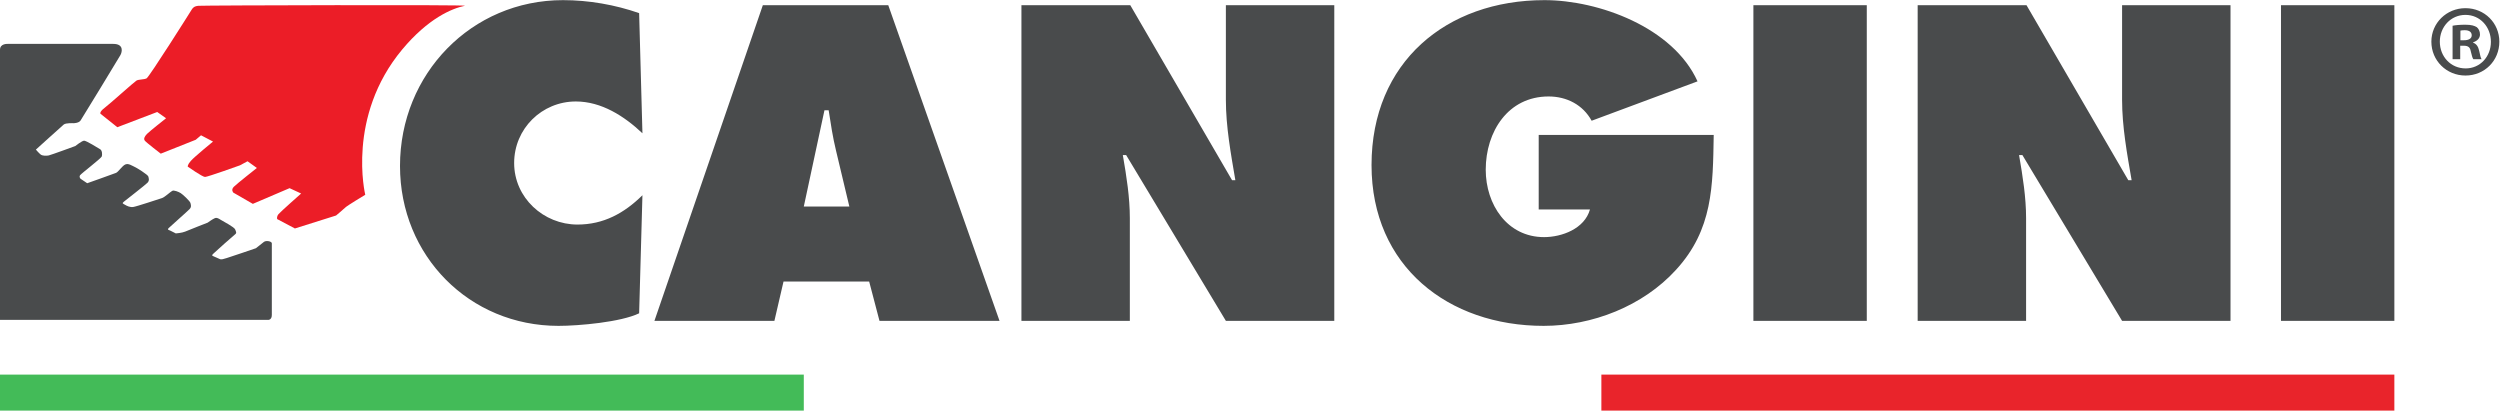
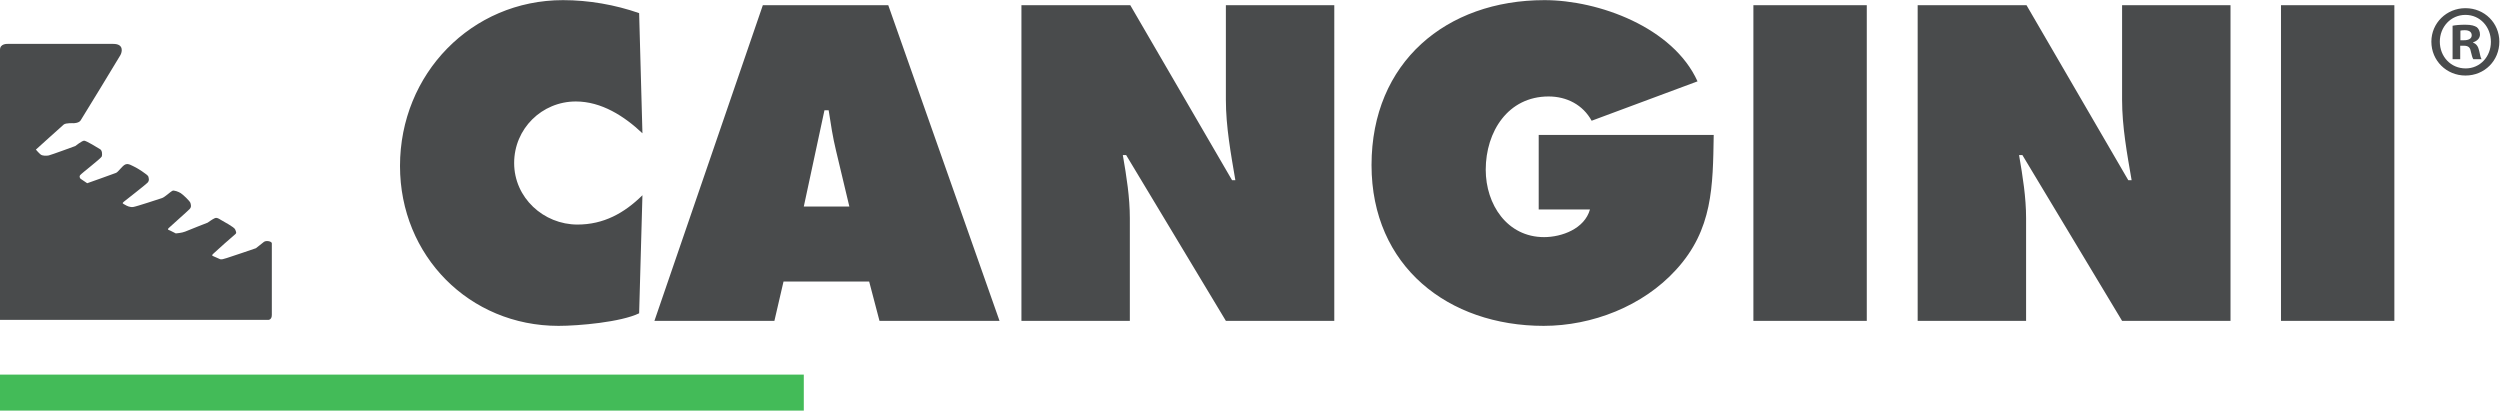
<svg xmlns="http://www.w3.org/2000/svg" xmlns:ns1="http://sodipodi.sourceforge.net/DTD/sodipodi-0.dtd" xmlns:ns2="http://www.inkscape.org/namespaces/inkscape" version="1.1" id="svg2" xml:space="preserve" width="462.893" height="76.027" viewBox="0 0 462.893 76.027" ns1:docname="Cangini-logo.eps">
  <defs id="defs6" />
  <ns1:namedview pagecolor="#ffffff" bordercolor="#666666" borderopacity="1" objecttolerance="10" gridtolerance="10" guidetolerance="10" ns2:pageopacity="0" ns2:pageshadow="2" ns2:window-width="640" ns2:window-height="480" id="namedview4" />
  <g id="g10" ns2:groupmode="layer" ns2:label="ink_ext_XXXXXX" transform="matrix(1.333,0,0,-1.333,0,76.027)">
    <g id="g12" transform="scale(0.1)">
      <path d="M 10.449,509.371 H 157.418 c 14.777,0 12.328,-11.164 9.863,-15.527 -2.433,-4.403 -52.906,-87.129 -55.371,-90.867 -2.465,-3.762 -9.801,-3.762 -9.801,-3.762 0,0 -10.429,0.613 -13.531,-1.817 -3.066,-2.57 -38.738,-34.859 -38.738,-34.859 0,0 4.281,-5.016 6.699,-6.863 2.535,-1.903 8.012,-1.903 11.129,-1.238 3.051,0.621 36.941,13.066 36.941,13.066 0,0 9.25,7.434 12.246,7.434 3.067,0 19.036,-9.934 22.165,-11.817 3.082,-1.848 3.082,-7.445 2.418,-9.961 -0.586,-2.437 -28.243,-23.613 -30.129,-26.113 -1.864,-2.453 0.601,-5 0.601,-5 l 9.211,-6.199 c 0,0 36.961,13.082 39.977,14.347 3.199,1.184 8.648,9.934 13.015,11.735 4.293,1.898 9.176,-1.801 12.231,-3.051 3.113,-1.238 19.125,-11.219 19.664,-13.684 0.664,-2.515 1.828,-5.597 -1.188,-8.715 -3.097,-3.144 -29.527,-23.691 -32.625,-26.179 -3.035,-2.512 -1.8,-2.512 1.246,-4.293 3.067,-1.887 7.336,-3.82 11.7,-3.137 4.316,0.551 36.261,11.231 39.992,12.383 3.734,1.297 11.68,8.746 14.129,9.996 2.418,1.25 8.601,-1.25 11.679,-3.098 3.137,-1.898 12.903,-11.214 13.551,-13.668 0.629,-2.476 1.852,-5.613 -1.285,-8.679 -3.047,-3.246 -26.394,-23.711 -28.859,-26.211 -2.469,-2.496 0,-2.496 2.465,-3.715 l 7.382,-3.746 c 0,0 8.563,0.664 12.914,2.496 4.317,1.902 31.329,12.449 31.329,12.449 0,0 6.796,4.945 9.863,6.195 3.066,1.321 5.531,-0.597 8.633,-2.445 3.066,-1.816 18.476,-9.984 19.644,-13.031 1.25,-3.168 2.535,-5 0,-6.934 -2.453,-1.816 -27.613,-24.258 -30.129,-26.758 -2.429,-2.437 -2.429,-2.437 0,-3.667 2.516,-1.317 6.215,-2.512 8.602,-3.797 2.48,-1.25 5.578,0 9.883,1.285 4.261,1.195 40.554,13.66 40.554,13.66 0,0 8,6.25 11.078,8.75 3.102,2.43 11.016,0.828 11.016,-1.934 v -99.511 c 0,-6.868 -4.812,-6.868 -4.812,-6.868 H 0 v 375.25 c 0,8.715 10.449,8.098 10.449,8.098" style="fill:#494b4c;fill-opacity:1;fill-rule:nonzero;stroke:none" id="path14" />
-       <path d="m 507.348,299.805 c 0,0 -25.141,-15.117 -27.59,-17.617 -2.418,-2.383 -12.934,-11.176 -12.934,-11.176 l -57.183,-18.016 -24.598,13.016 c 0,0 -1.23,3.129 1.816,6.879 3.102,3.668 31.414,28.64 31.414,28.64 l -16.05,7.453 -51.024,-21.812 -27.058,15.598 c 0,0 -3.696,3.73 0.601,8.078 4.363,4.351 32.059,26.179 32.059,26.179 l -12.996,9.328 -10.465,-5.648 c 0,0 -44.86,-16.16 -48.555,-16.16 -3.687,0 -24,14.344 -24,14.344 0,0 -0.613,2.488 4.352,8.035 4.847,5.613 30.742,26.773 30.742,26.773 l -16.645,8.719 -7.363,-6.219 -48.574,-19.308 c 0,0 -20.363,15.629 -22.164,18.078 -1.832,2.433 -0.598,5.582 3.019,9.332 3.7,3.746 26.512,21.793 26.512,21.793 l -12.285,8.679 -55.418,-21.14 -23.383,18.676 c 0,0 -1.844,2.464 5.555,8.066 7.383,5.617 41.226,36.074 44.355,37.961 2.996,1.898 10.399,1.277 14.098,3.129 3.664,1.851 60.254,91.465 62.102,94.578 1.851,3.164 3.73,5.684 9.914,6.23 6.05,0.637 378.429,1.719 370.003,0 -17.996,-3.679 -50.804,-17.425 -86.914,-60.668 -77.785,-93.343 -51.343,-201.8 -51.343,-201.8" style="fill:#ec1d27;fill-opacity:1;fill-rule:nonzero;stroke:none" id="path16" />
      <path d="m 3168.35,124.676 h 157.48 v 438.488 h -157.48 z m -504.66,0 h 150.6 v 142.519 c 0,29.043 -4.58,57.524 -9.76,87.746 h 4.63 l 138.47,-230.265 h 150.61 V 563.164 H 2947.63 V 431.742 c 0,-37.238 6.91,-75.015 13.25,-111.691 h -4.64 l -141.39,243.113 h -151.16 z m -228.18,0 h 157.5 v 438.488 h -157.5 z M 2137.3,382.887 V 279.41 h 71.21 c -7.45,-26.777 -39.04,-38.426 -63.78,-38.426 -51.17,0 -81.01,45.309 -81.01,93.629 0,52.871 30.97,101.742 87.31,101.742 25.32,0 47.71,-11.644 59.8,-33.722 l 147.08,54.707 c -33.85,74.965 -137.26,112.82 -212.64,112.82 -136.15,0 -240.17,-86.129 -240.17,-229.148 0,-140.77 106.85,-223.297 239.06,-223.297 67.27,0 137.93,27.289 183.91,77.894 51.15,55.84 51.15,115.743 52.33,187.278 z M 1418.8,124.676 h 150.58 v 142.519 c 0,29.043 -4.53,57.524 -9.74,87.746 h 4.61 l 138.52,-230.265 h 150.59 V 563.164 H 1702.77 V 431.742 c 0,-37.238 6.94,-75.015 13.17,-111.691 h -4.58 L 1569.97,563.164 H 1418.8 Z m -302.3,158.816 28.7,133.719 h 5.83 c 2.85,-18.641 5.75,-37.82 10.31,-56.422 l 18.43,-77.297 z m -28.17,-104.211 h 118.97 l 14.33,-54.605 h 166.73 l -154.55,438.488 h -174.2 L 909.016,124.676 H 1075.66 Z M 887.77,552.113 c -33.34,11.633 -70.133,18.047 -105.758,18.047 -127.074,0 -226.403,-102.379 -226.403,-230.332 0,-125.055 96.532,-222.113 220.118,-222.113 28.16,0 86.761,5.195 112.043,17.461 l 4.585,163.98 c -25.281,-24.976 -54.039,-40.722 -90.214,-40.722 -47.106,0 -87.981,37.218 -87.981,85.461 0,47.707 38.52,85.5 85.68,85.5 35.574,0 67.234,-20.313 92.515,-44.176 l -4.585,166.894" style="fill:#494b4c;fill-opacity:1;fill-rule:nonzero;stroke:none" id="path18" />
      <path d="m 3424.59,549.664 c 20.45,0 35.34,-16.766 35.34,-37.461 0,-20.41 -14.89,-36.89 -35.06,-36.89 -20.73,0 -35.89,16.48 -35.89,37.171 0,20.414 15.16,37.18 35.61,37.18 m 0,9.328 c -26.35,0 -47.35,-20.695 -47.35,-46.508 0,-26.375 21,-47.054 47.35,-47.054 26.63,0 47.07,20.679 47.07,47.054 0,25.813 -20.44,46.508 -47.07,46.508 m -7.01,-31.176 c 1.11,0.286 3.07,0.582 5.9,0.582 6.74,0 9.81,-2.847 9.81,-7.113 0,-4.836 -4.75,-6.832 -10.66,-6.832 h -5.05 z m -0.28,-20.98 h 5.05 c 5.9,0 8.7,-2.266 9.54,-7.379 1.4,-5.398 2.25,-9.668 3.65,-11.367 H 3447 c -1.11,1.699 -1.96,4.551 -3.35,11.652 -1.41,6.242 -3.91,9.629 -8.4,11.328 v 0.567 c 5.6,1.699 9.51,5.668 9.51,10.801 0,4.531 -1.96,8.21 -4.48,10.195 -3.35,1.965 -7.26,3.383 -15.97,3.383 -7.58,0 -13.45,-0.567 -17.61,-1.418 V 488.09 h 10.6 v 18.746" style="fill:#494b4c;fill-opacity:1;fill-rule:nonzero;stroke:none" id="path20" />
      <path d="m 51.227,179.414 c 1.266,-1.449 1.898,-3.164 1.898,-5.148 0,-2.063 -0.633,-3.782 -1.898,-5.18 -1.266,-1.402 -3.051,-2.098 -5.383,-2.098 -2.285,0 -4.066,0.696 -5.352,2.078 -1.281,1.403 -1.934,3.118 -1.934,5.168 0,1.981 0.652,3.68 1.934,5.129 1.285,1.453 3.066,2.184 5.352,2.235 2.332,0 4.117,-0.735 5.383,-2.184 m 12.848,10.801 H 52.758 v -3.383 l -0.129,-0.07 c -1.121,1.582 -2.488,2.734 -4.137,3.418 -1.633,0.699 -3.398,1.05 -5.25,1.05 -4.898,0 -8.848,-1.734 -11.859,-5.199 -3.004,-3.468 -4.504,-7.551 -4.504,-12.297 0,-4.668 1.453,-8.562 4.387,-11.714 2.914,-3.149 6.699,-4.715 11.348,-4.715 2.113,0 3.965,0.367 5.562,1.082 1.601,0.699 3.117,1.816 4.582,3.316 v -1.551 c 0,-2.562 -0.449,-4.746 -1.351,-6.531 -0.879,-1.781 -2.867,-2.664 -5.926,-2.664 -0.203,0 -0.438,0.016 -0.652,0.016 -0.234,0.011 -0.453,0.066 -0.652,0.101 -0.332,0.028 -0.664,0.114 -0.996,0.215 -0.336,0.098 -0.648,0.25 -0.934,0.414 -0.504,0.25 -0.938,0.567 -1.316,0.969 -0.367,0.398 -0.637,0.898 -0.801,1.484 H 27.434 c 0.379,-3.316 1.879,-5.933 4.516,-7.883 2.633,-1.918 5.477,-3.218 8.543,-3.882 0.871,-0.219 1.754,-0.371 2.617,-0.453 0.867,-0.083 1.699,-0.114 2.48,-0.114 5.906,0 10.449,1.481 13.668,4.449 3.215,3 4.816,7.93 4.816,14.813 v 29.129" style="fill:#494b4c;fill-opacity:1;fill-rule:nonzero;stroke:none" id="path22" />
      <path d="m 91.164,182.41 c 1.215,-0.91 1.965,-2.133 2.266,-3.644 H 80.316 c 0.312,1.648 1.113,2.914 2.352,3.761 1.25,0.852 2.699,1.266 4.363,1.266 1.535,0 2.914,-0.465 4.133,-1.383 m 12.781,-9.109 c 0,5.476 -1.519,9.844 -4.566,13.078 -3.051,3.23 -7.367,4.851 -12.914,4.851 -5.18,0 -9.414,-1.535 -12.715,-4.597 -3.301,-3.055 -4.949,-7.289 -4.949,-12.653 0,-5.582 1.766,-9.832 5.281,-12.746 3.516,-2.914 7.914,-4.363 13.199,-4.363 3.633,0 7.031,0.863 10.164,2.633 3.129,1.746 5.149,4.527 6.067,8.379 H 92.629 c -0.633,-1.051 -1.383,-1.797 -2.281,-2.27 -0.883,-0.461 -1.934,-0.695 -3.137,-0.695 -2.312,0 -4.082,0.633 -5.277,1.848 -1.199,1.25 -1.816,3.035 -1.816,5.402 h 23.828 v 1.133" style="fill:#494b4c;fill-opacity:1;fill-rule:nonzero;stroke:none" id="path24" />
      <path d="m 142.758,157.934 h -11.313 v 17.632 c 0,0.403 -0.019,0.829 -0.066,1.25 -0.086,1.297 -0.465,2.516 -1.121,3.614 -0.664,1.117 -1.961,1.664 -3.91,1.664 -2.285,0 -3.852,-0.731 -4.684,-2.231 -0.82,-1.484 -1.234,-3.246 -1.234,-5.265 v -16.664 h -11.313 v 32.296 h 11.313 v -4.167 h 0.117 c 1.332,1.929 2.816,3.281 4.449,4.031 1.649,0.765 3.563,1.133 5.746,1.133 4.336,0 7.403,-1.231 9.246,-3.719 1.852,-2.465 2.77,-5.695 2.77,-9.695 v -19.879" style="fill:#494b4c;fill-opacity:1;fill-rule:nonzero;stroke:none" id="path26" />
      <path d="m 184.004,170.77 c 0,-5.379 -1.637,-9.028 -4.883,-10.981 -3.254,-1.945 -7.281,-2.93 -12.098,-2.93 -4.781,0 -8.8,0.985 -12.082,2.93 -3.265,1.953 -4.898,5.586 -4.898,10.918 v 19.512 h 11.316 v -17.246 c 0,-2.098 0.364,-3.785 1.082,-5.102 0.735,-1.301 2.25,-1.949 4.582,-1.949 2.317,0 3.832,0.648 4.563,1.949 0.734,1.317 1.105,2.984 1.105,5.051 v 17.297 h 11.313 V 170.77" style="fill:#494b4c;fill-opacity:1;fill-rule:nonzero;stroke:none" id="path28" />
      <path d="m 191.207,157.938 h 11.332 v 32.292 h -11.332 v -32.292" style="fill:#494b4c;fill-opacity:1;fill-rule:nonzero;stroke:none" id="path30" />
      <path d="M 1116.5,0.004 H 0 V 49.988 H 1116.5 V 0.004" style="fill:#43bb58;fill-opacity:1;fill-rule:nonzero;stroke:none" id="path32" />
-       <path d="M 3325.83,0.004 H 2224.35 V 49.988 H 3325.83 V 0.004" style="fill:#e9242b;fill-opacity:1;fill-rule:nonzero;stroke:none" id="path34" />
    </g>
  </g>
</svg>